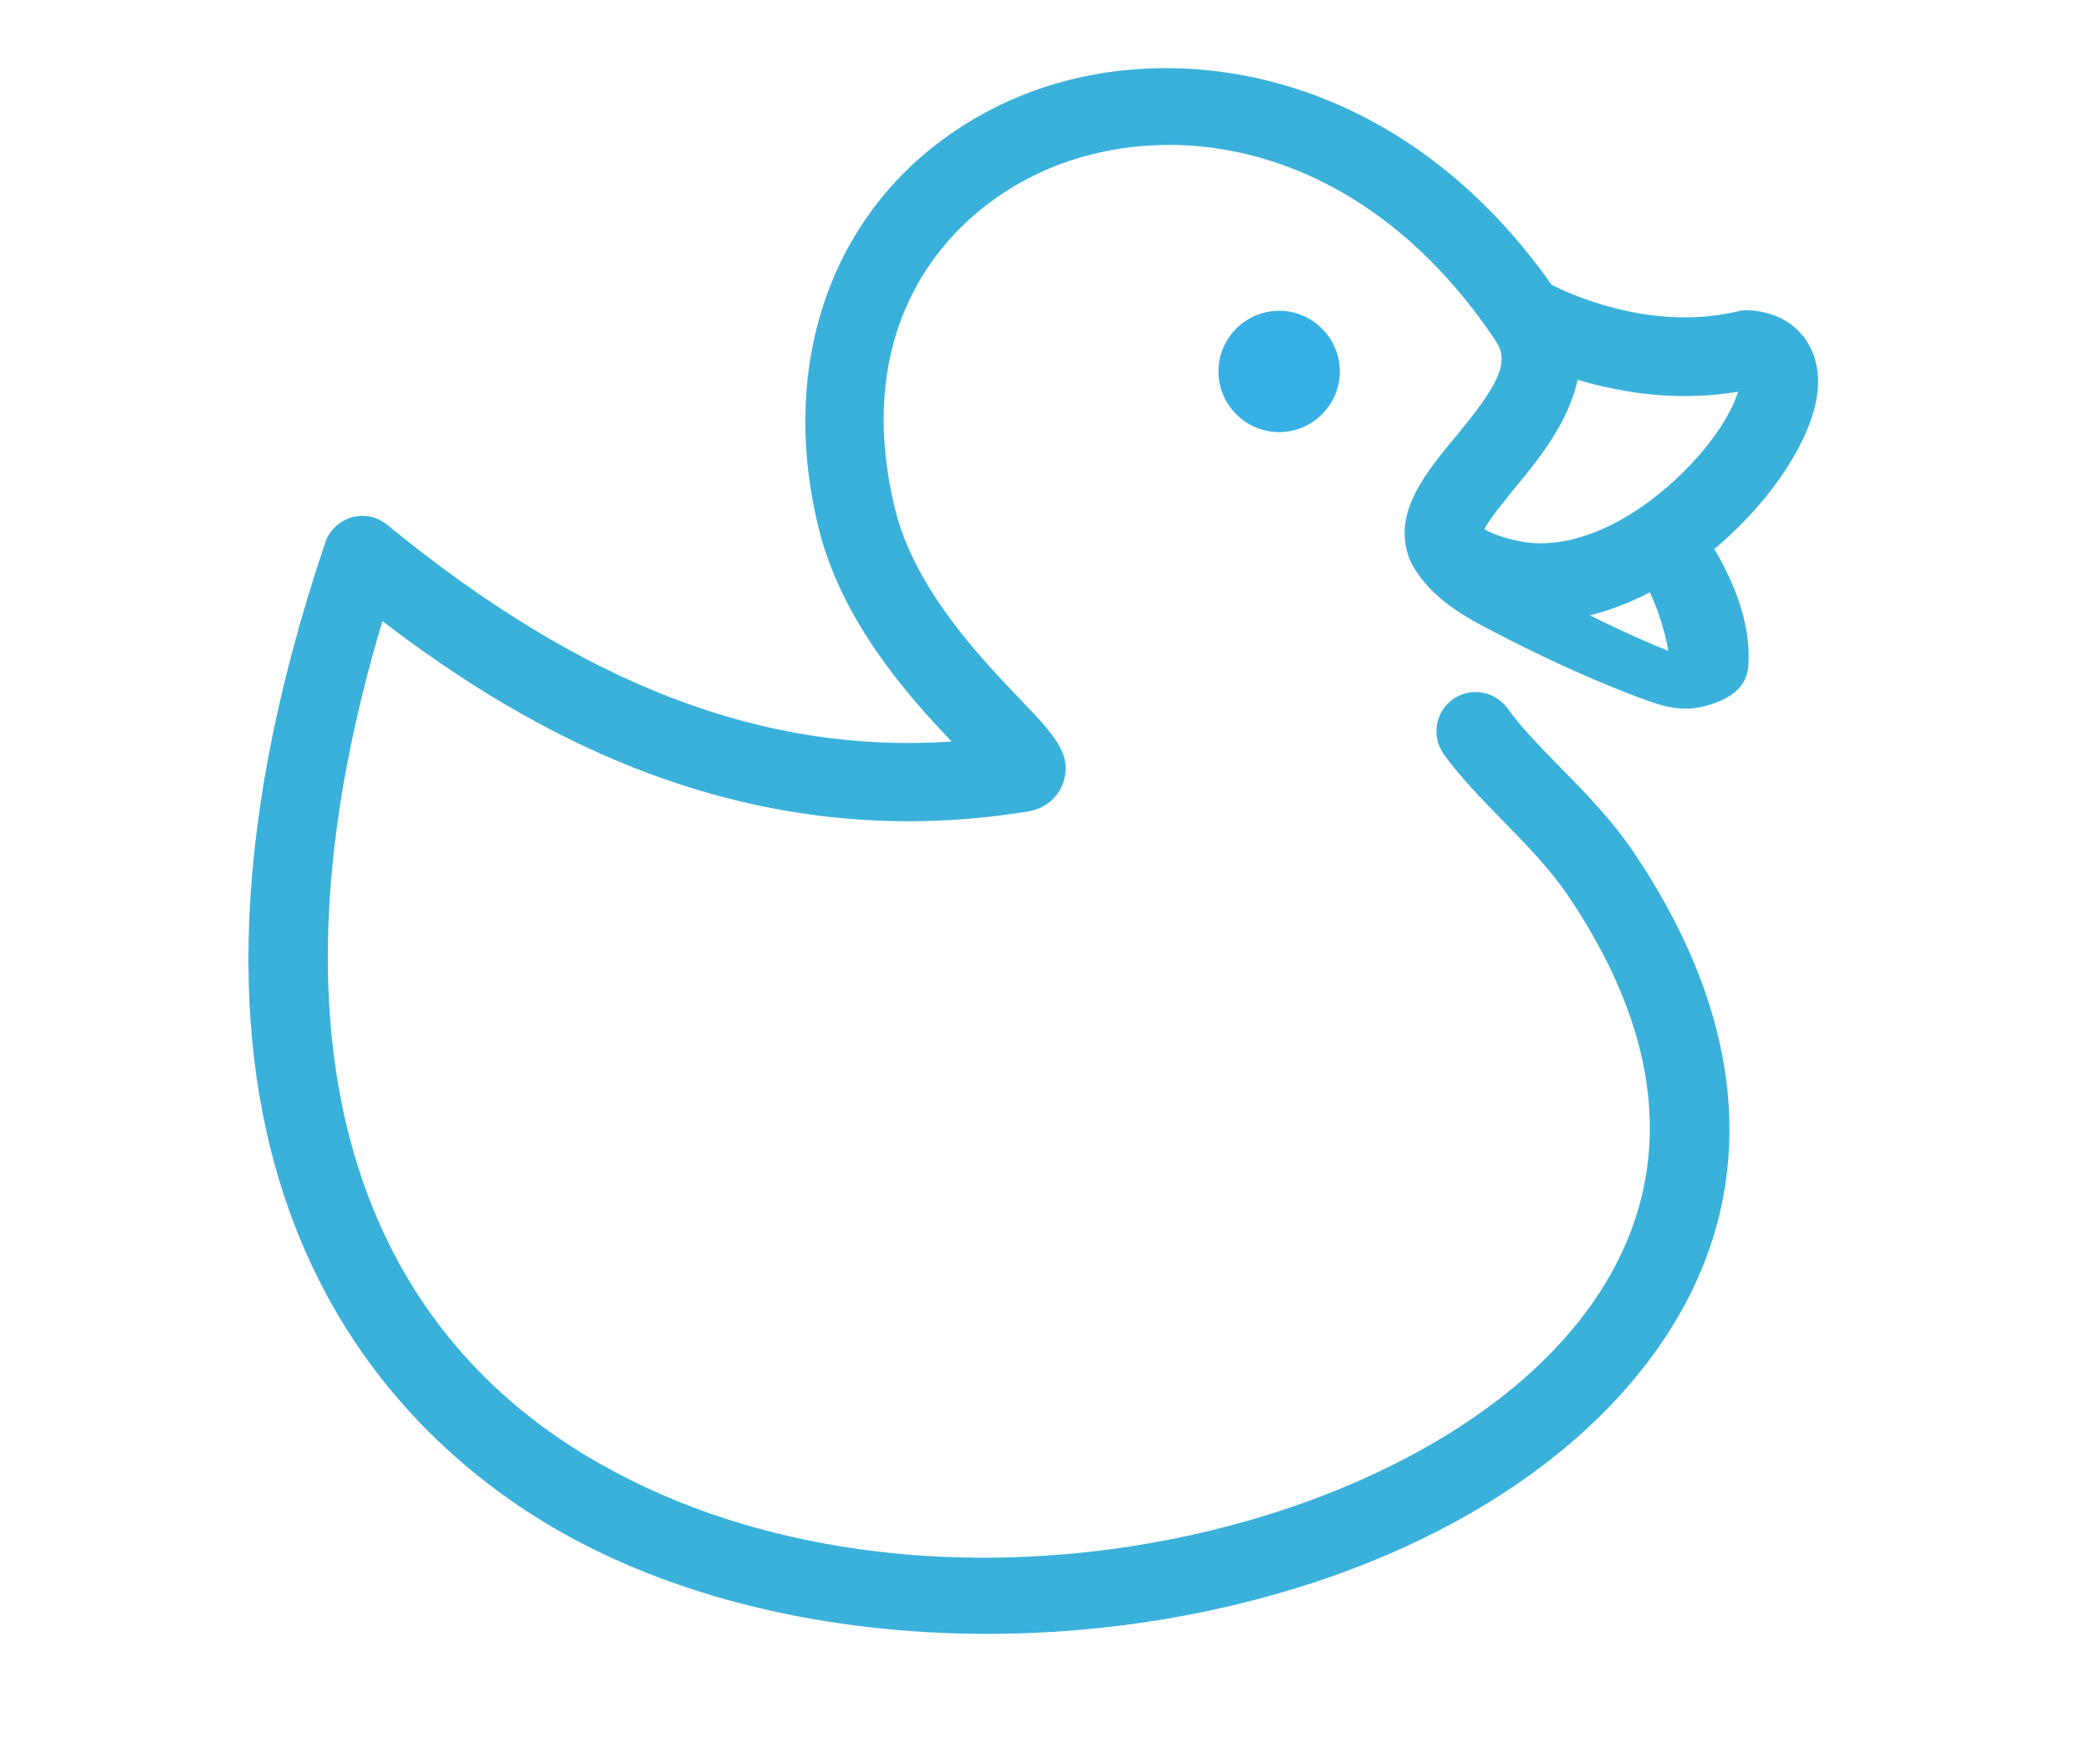
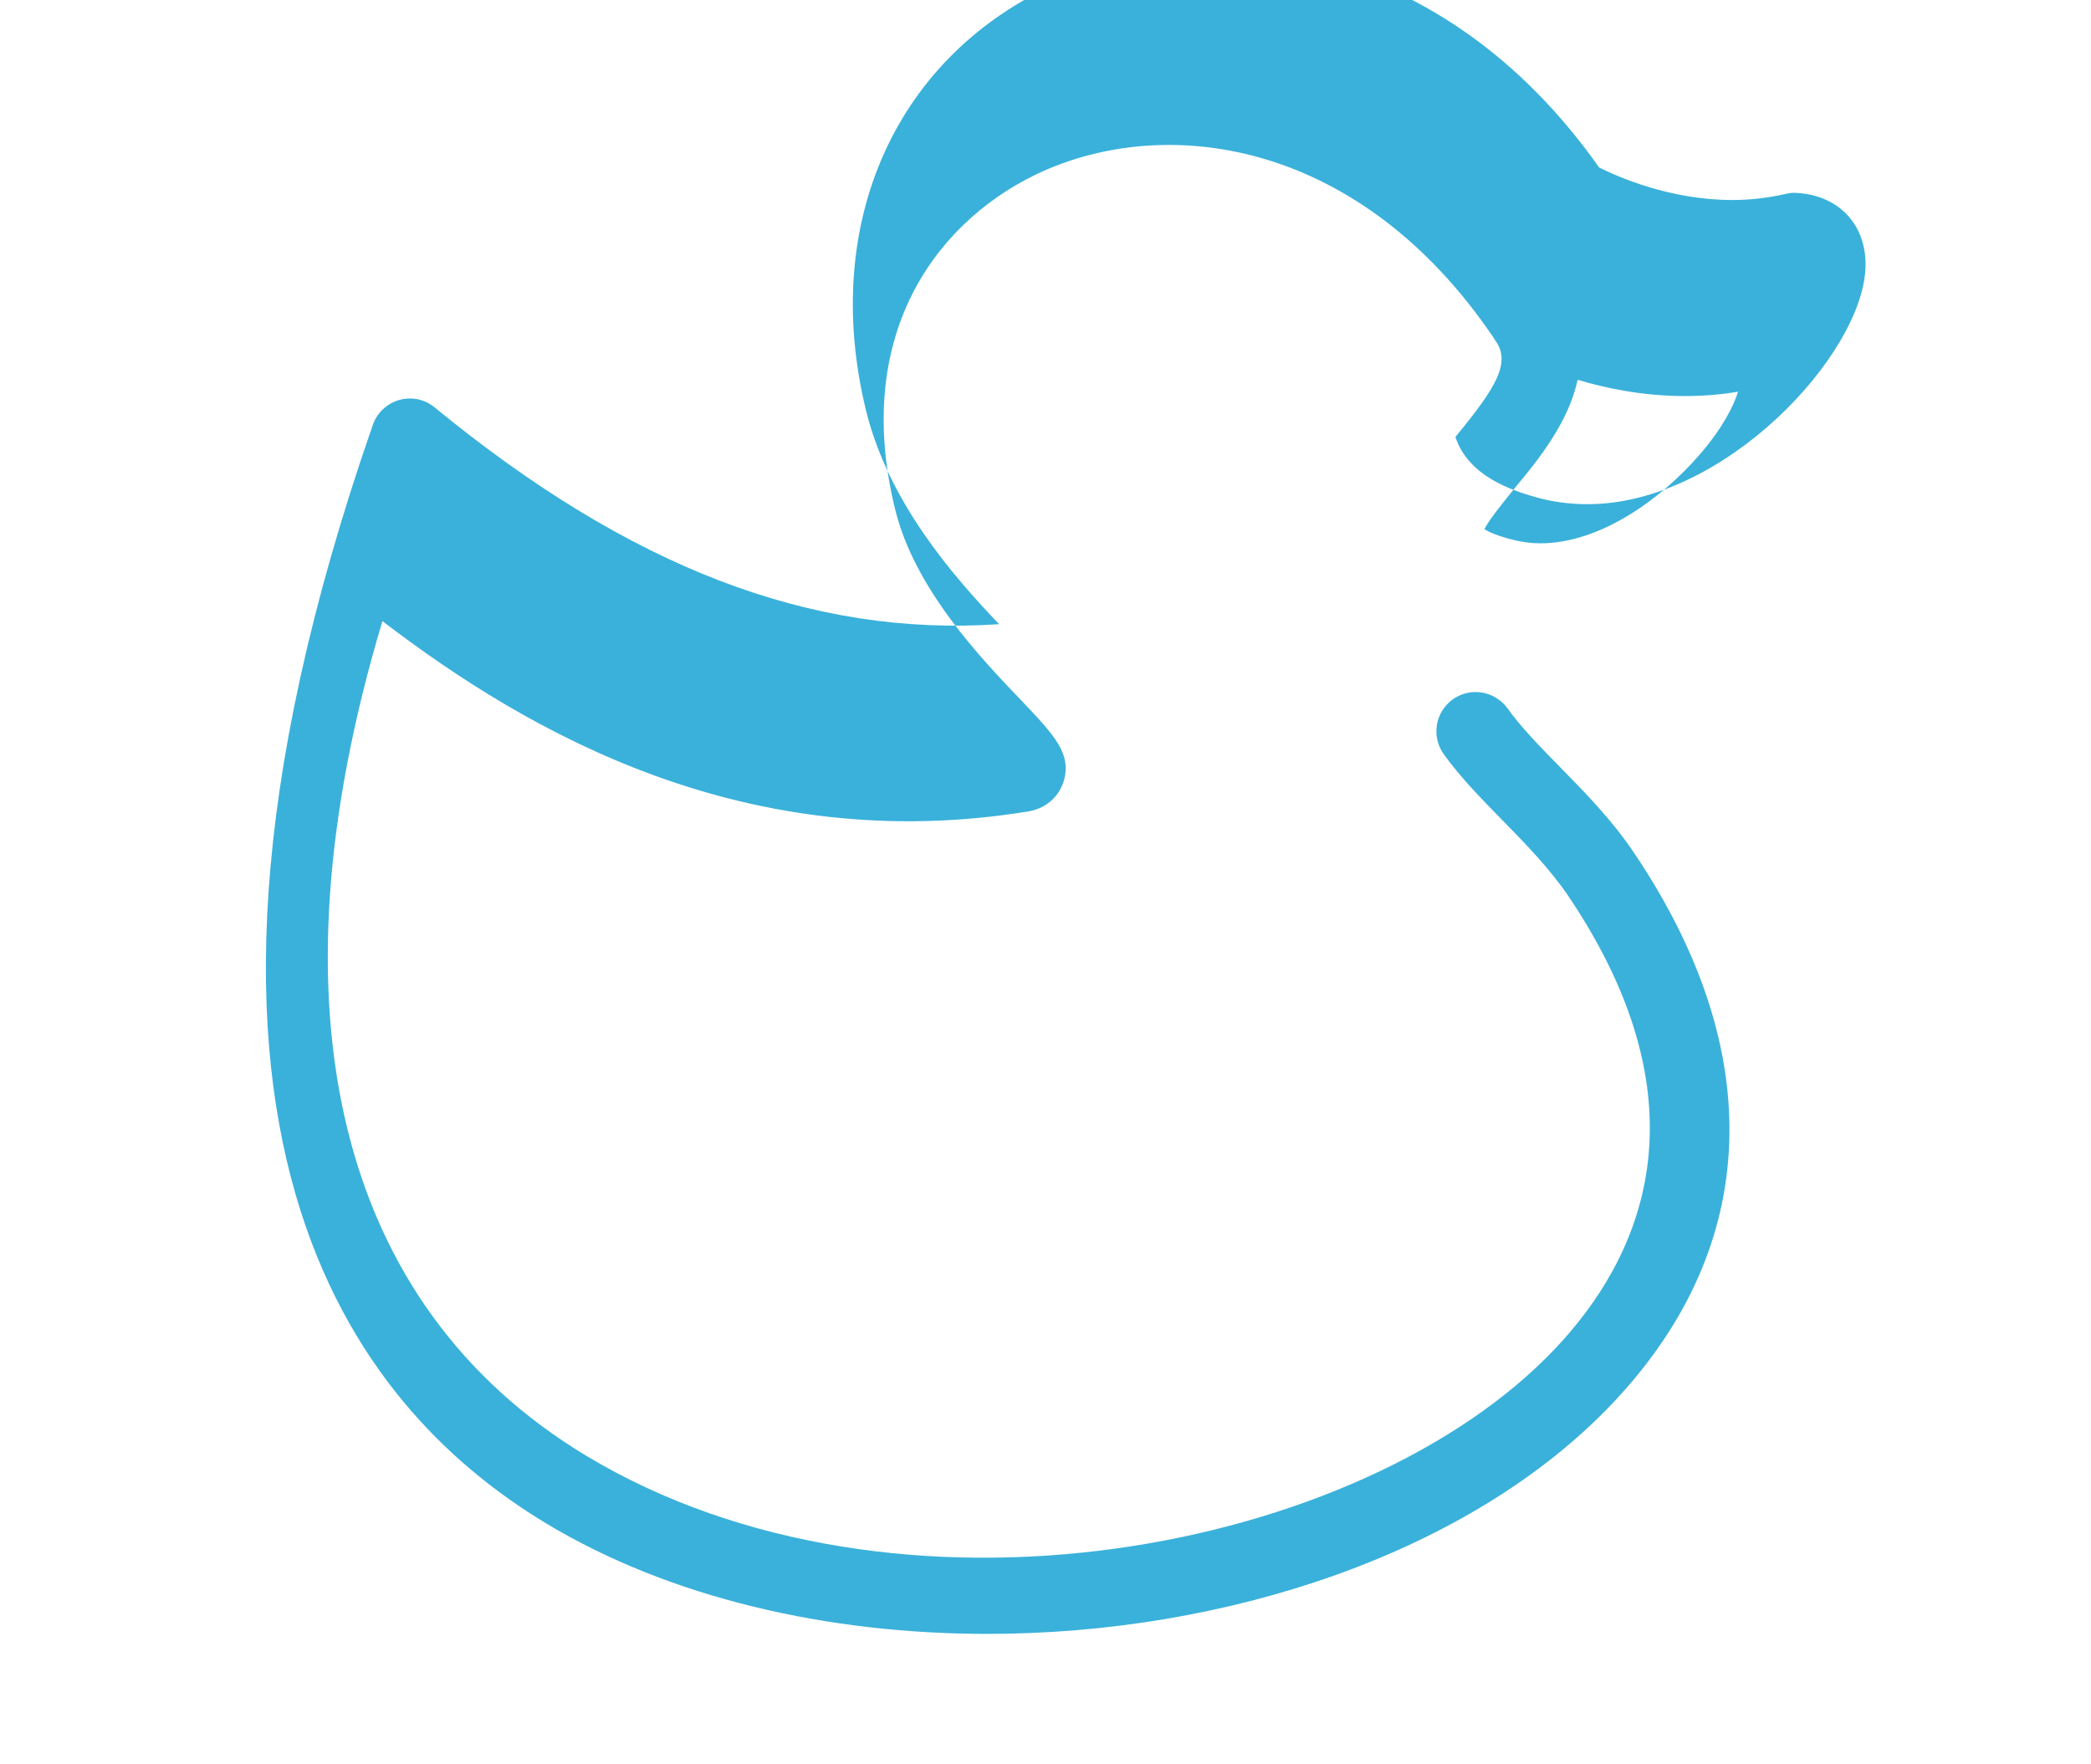
<svg xmlns="http://www.w3.org/2000/svg" version="1.1" id="Lager_1" x="0px" y="0px" viewBox="0 0 475.7 401.3" style="enable-background:new 0 0 475.7 401.3;" xml:space="preserve">
  <style type="text/css">
	.st0{fill:#3AB1DA;}
	.st1{fill:#37B0E6;}
</style>
  <g>
    <g>
-       <path class="st0" d="M124.3,346.6c28.3,17,64.1,25.1,100.3,25.1c54.5,0,109.9-18.4,142.2-52.4c33.8-35.6,35.5-80.1,4.8-125.5    c-5-7.4-11-13.5-16.9-19.5c-4.5-4.6-8.7-8.9-11.7-13.1c-2.9-4-8.4-5-12.5-2.1c-4,2.9-4.9,8.4-2.1,12.4c3.8,5.3,8.5,10.1,13.5,15.2    c5.3,5.4,10.7,11,14.8,17c32.6,48.3,16.4,82.8-3,103.2c-43.8,46.2-149.6,66.8-220.3,24.3C76.8,297.1,60.4,229.9,87,141.3    c33.7,25.8,83.1,53.7,146.9,43.3c3.8-0.6,6.8-3.1,8-6.6c2.1-6.4-2-10.7-9.5-18.6c-9.1-9.5-24.4-25.4-28.8-43.7    c-10-41.1,10.9-66.6,33.8-76.8c29.3-13,72.3-6.4,102.3,37.8c0.1,0.1,0.1,0.2,0.2,0.3c0,0,0,0.1,0.1,0.2c3.9,5.1,0.6,10.7-8.9,22.2    c-6.9,8.3-13.9,17-10.8,26.7c2.9,8.8,12.5,12.2,19.4,14c3.5,0.9,7.1,1.3,10.7,1.3c0,0,0,0,0,0c31.1,0,62.6-34.1,63.2-53.9    c0.3-9.5-5.9-16.3-15.5-16.9c-0.9-0.1-1.8,0-2.6,0.2c-3.9,0.9-8,1.4-12.2,1.4c-14.3,0-26.3-5.4-30.3-7.4    c-35.6-50.5-88.4-57.4-122.9-42.1c-37,16.4-54.3,54.6-43.9,97.3c5.1,20.9,19.8,37.7,30.3,48.7c-43,2.9-84.1-13-128.4-49.3    c-2.3-1.9-5.3-2.5-8.1-1.7c-2.8,0.8-5.1,3-6,5.7C27,262.9,85.4,323.1,124.3,346.6z M344.8,110.8c5.1-6.1,12.1-14.8,14.1-24.4    c6.7,2,15.1,3.7,24.3,3.7c4.1,0,8.2-0.3,12.2-1c-0.9,3-3.4,8.2-8.8,14.4c-8.4,9.7-22.3,20.1-36.2,20.1h0c-2.1,0-4.2-0.3-6.2-0.8    c-3.6-0.9-5.5-1.8-6.5-2.4C338.8,118.1,342.4,113.8,344.8,110.8z" />
-       <path class="st1" d="M277.2,84.5c0,7.6,6.2,13.8,13.8,13.8c7.6,0,13.8-6.2,13.8-13.8s-6.2-13.8-13.8-13.8    C283.4,70.7,277.2,76.9,277.2,84.5z" />
+       <path class="st0" d="M124.3,346.6c28.3,17,64.1,25.1,100.3,25.1c54.5,0,109.9-18.4,142.2-52.4c33.8-35.6,35.5-80.1,4.8-125.5    c-5-7.4-11-13.5-16.9-19.5c-4.5-4.6-8.7-8.9-11.7-13.1c-2.9-4-8.4-5-12.5-2.1c-4,2.9-4.9,8.4-2.1,12.4c3.8,5.3,8.5,10.1,13.5,15.2    c5.3,5.4,10.7,11,14.8,17c32.6,48.3,16.4,82.8-3,103.2c-43.8,46.2-149.6,66.8-220.3,24.3C76.8,297.1,60.4,229.9,87,141.3    c33.7,25.8,83.1,53.7,146.9,43.3c3.8-0.6,6.8-3.1,8-6.6c2.1-6.4-2-10.7-9.5-18.6c-9.1-9.5-24.4-25.4-28.8-43.7    c-10-41.1,10.9-66.6,33.8-76.8c29.3-13,72.3-6.4,102.3,37.8c0.1,0.1,0.1,0.2,0.2,0.3c0,0,0,0.1,0.1,0.2c3.9,5.1,0.6,10.7-8.9,22.2    c2.9,8.8,12.5,12.2,19.4,14c3.5,0.9,7.1,1.3,10.7,1.3c0,0,0,0,0,0c31.1,0,62.6-34.1,63.2-53.9    c0.3-9.5-5.9-16.3-15.5-16.9c-0.9-0.1-1.8,0-2.6,0.2c-3.9,0.9-8,1.4-12.2,1.4c-14.3,0-26.3-5.4-30.3-7.4    c-35.6-50.5-88.4-57.4-122.9-42.1c-37,16.4-54.3,54.6-43.9,97.3c5.1,20.9,19.8,37.7,30.3,48.7c-43,2.9-84.1-13-128.4-49.3    c-2.3-1.9-5.3-2.5-8.1-1.7c-2.8,0.8-5.1,3-6,5.7C27,262.9,85.4,323.1,124.3,346.6z M344.8,110.8c5.1-6.1,12.1-14.8,14.1-24.4    c6.7,2,15.1,3.7,24.3,3.7c4.1,0,8.2-0.3,12.2-1c-0.9,3-3.4,8.2-8.8,14.4c-8.4,9.7-22.3,20.1-36.2,20.1h0c-2.1,0-4.2-0.3-6.2-0.8    c-3.6-0.9-5.5-1.8-6.5-2.4C338.8,118.1,342.4,113.8,344.8,110.8z" />
    </g>
    <g>
      <g>
-         <path class="st0" d="M320.6,127c3.7,8,11,12.5,18.6,16.4c10.3,5.4,20.8,10.3,31.6,14.5c5.8,2.2,10.9,4.4,17.2,2.7     c4.5-1.2,9.2-3.6,9.7-8.7c1-10.6-4.2-22-9.9-30.5c-2.7-4-19.6,1.4-16.3,6.4c3,4.6,5.3,9.6,6.8,14.9c0.7,2.4,1.2,4.8,1.5,7.3     c0.2,1.1,0.3,2.2,0.4,3.3c0.1,2.5-0.8,3,1.6,1.8c2.9-0.8,5.9-1.6,8.8-2.4c3,0-0.4-0.5-1.3-0.8c-1.5-0.5-2.9-1.1-4.4-1.7     c-2.9-1.1-5.8-2.3-8.7-3.5c-6.1-2.6-12-5.4-17.9-8.4c-7.6-3.9-16.5-7.9-20.3-16C335.6,117.2,318.6,122.8,320.6,127L320.6,127z" />
-       </g>
+         </g>
    </g>
  </g>
</svg>